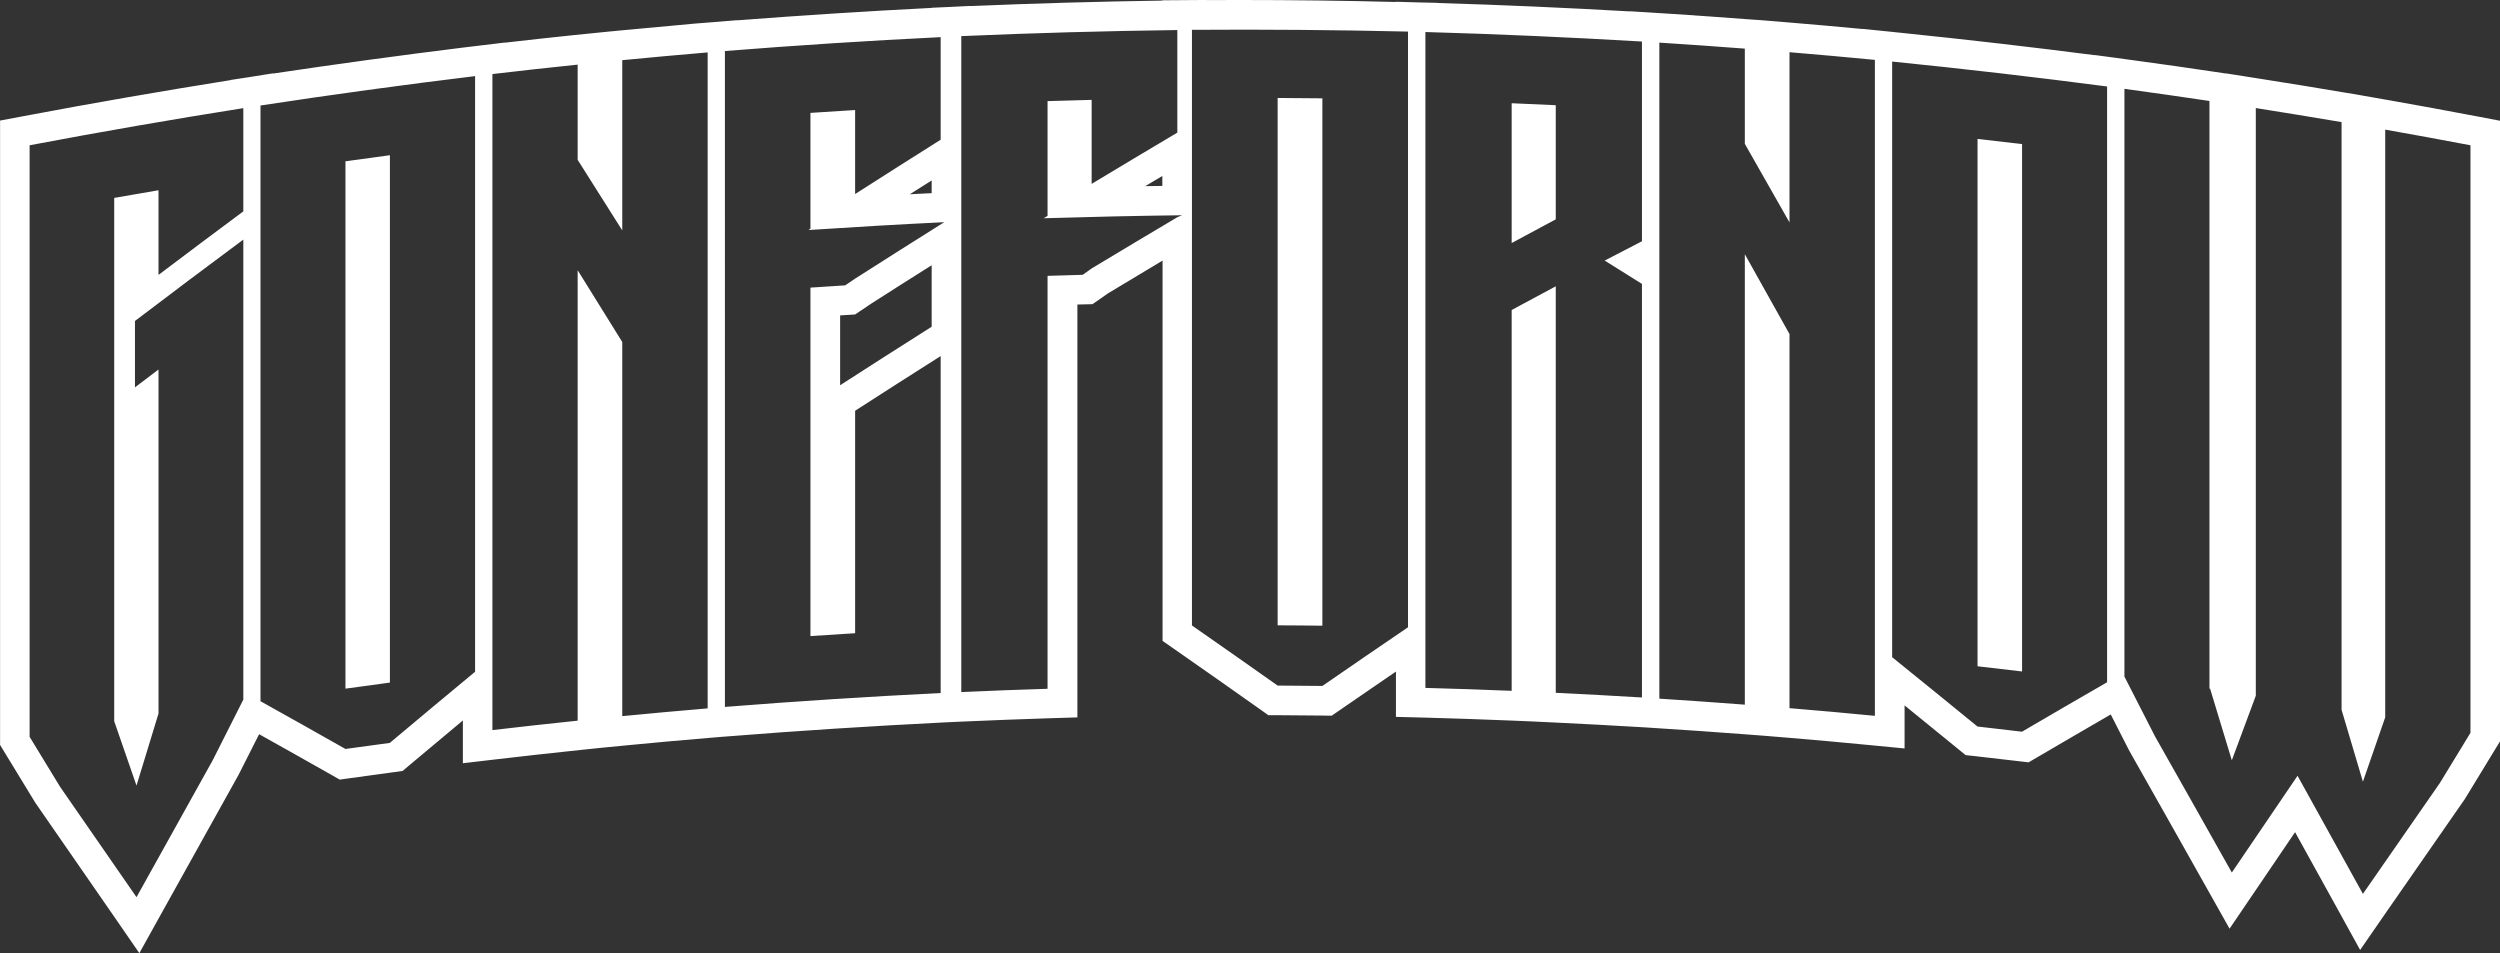
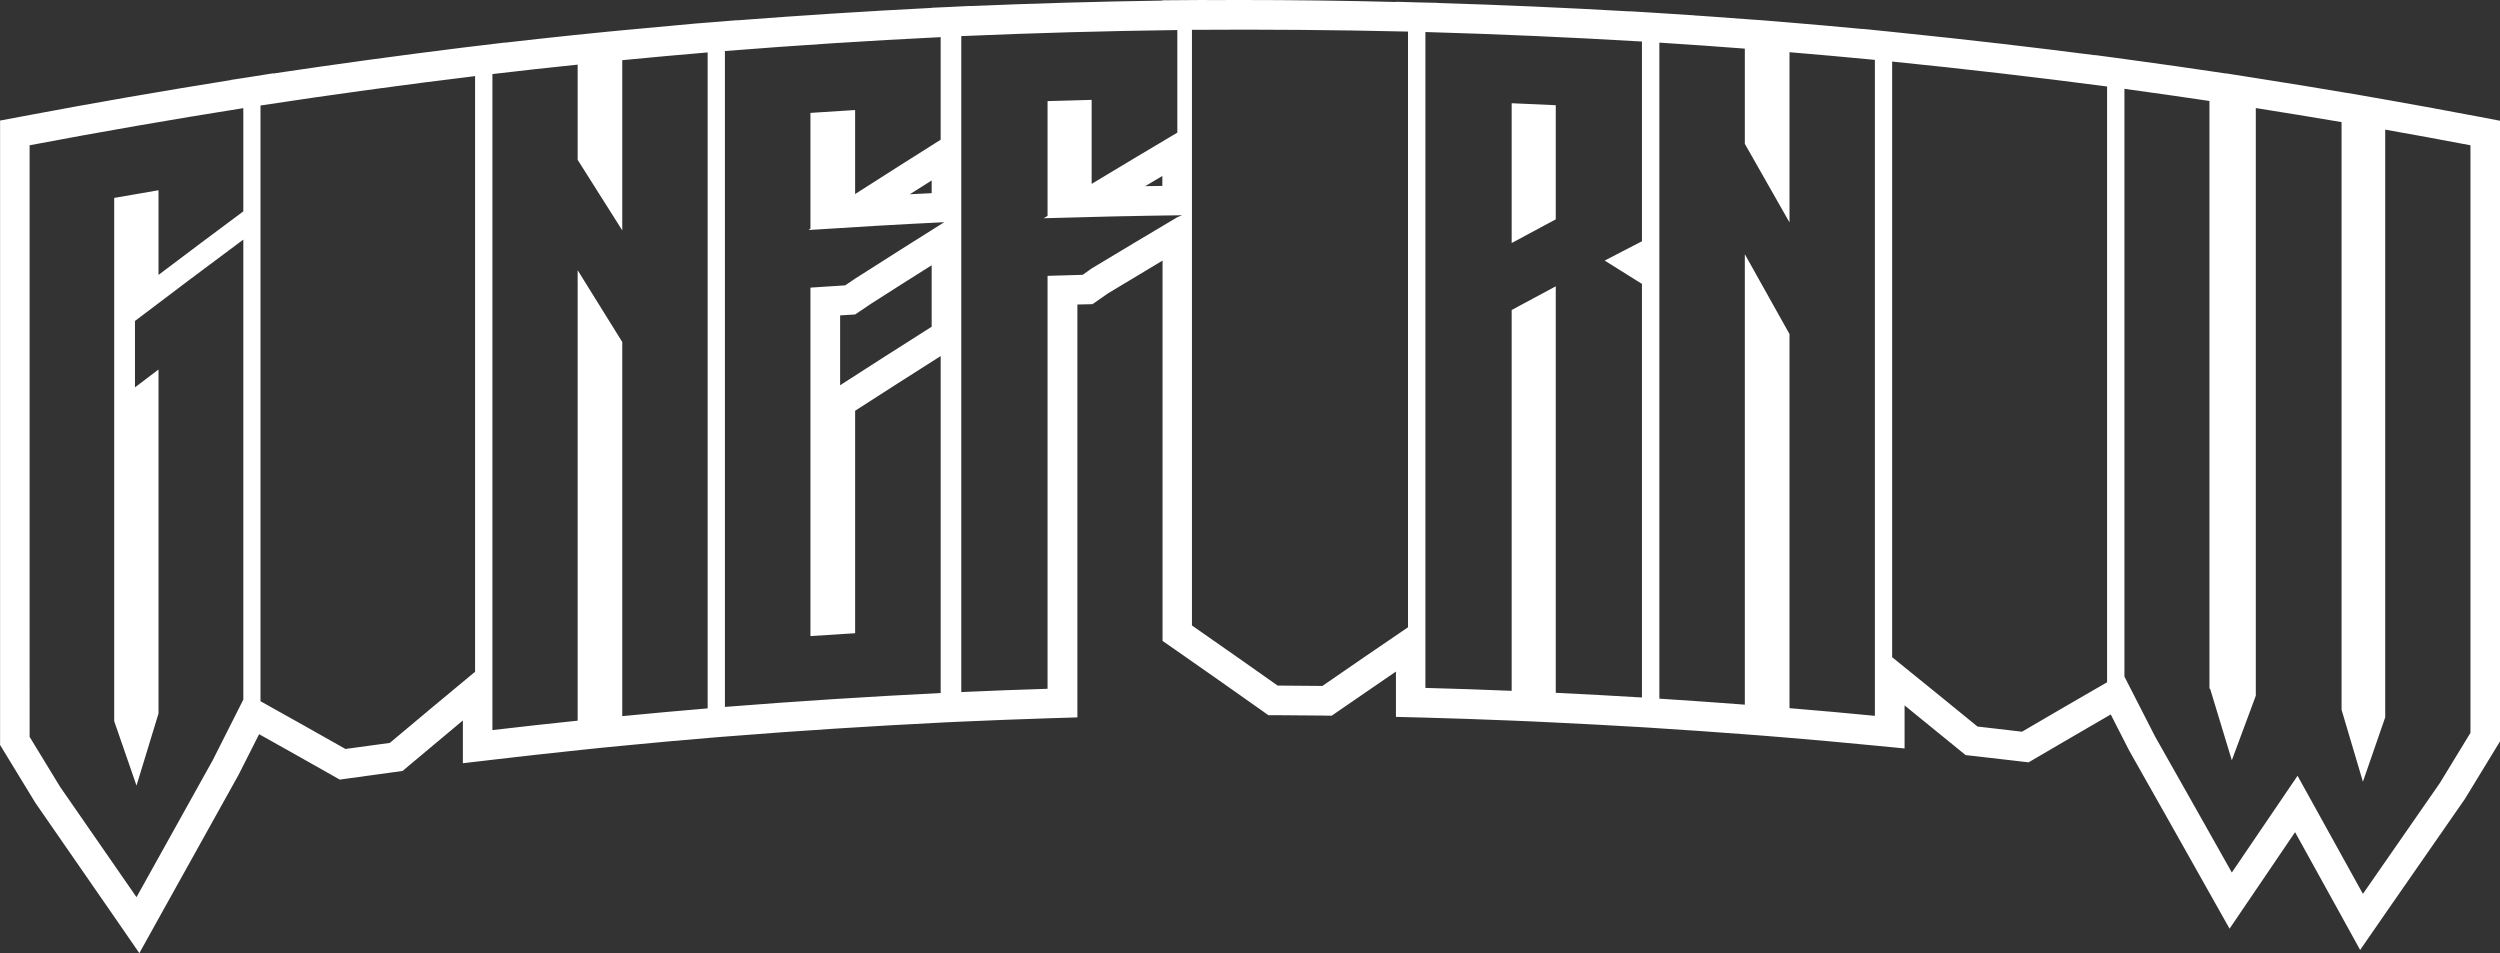
<svg xmlns="http://www.w3.org/2000/svg" viewBox="0 0 341.94 130.39" data-name="Layer 2" id="Layer_2">
  <rect x="0" y="0" width="341.94" height="130.39" fill="#333333" stroke="none" />
  <defs>
    <style>
      .cls-1 {
        fill: #fff;
      }
    </style>
  </defs>
  <g data-name="Layer 1" id="Layer_1-2">
    <g>
-       <path d="M180.87,13.45c-2.04-.02-4.08-.04-6.12-.05v72.13c2.04,0,4.08.03,6.12.05V13.45Z" class="cls-1" />
      <path d="M212.79,14.39c-2.01-.1-4.02-.19-6.03-.27v19.12c2.01-1.09,4.02-2.16,6.03-3.24v-15.61Z" class="cls-1" />
      <path d="M338.65,15.89c-4.01-.76-7.95-1.49-11.71-2.15l-2.62-.46h0s-1.14-.2-1.14-.2l-1-.18h0s-1.24-.2-1.24-.2c-3.9-.66-7.86-1.31-11.77-1.92l-4.68-.74v.02l-1.68-.25c-3.6-.54-7.13-1.04-10.53-1.5h0s-2.98-.41-2.98-.41l-2.77-.37v.02c-8.62-1.11-17.35-2.12-26.03-3.01h0s-1.9-.2-1.9-.2l-3.84-.39v.02c-3.27-.31-6.51-.6-9.66-.86l-2.39-.2h0s-.74-.06-.74-.06l-1.26-.1h0s-1.74-.12-1.74-.12c-3.52-.27-6.98-.51-10.32-.73h0s-3.15-.2-3.15-.2l-2.59-.16v.02c-8.73-.5-17.54-.89-26.26-1.15v-.02l-2.67-.06-3.06-.09v.03C183.88.09,176.78,0,169.77,0c-1.56,0-3.13,0-4.69.01v-.02l-1.72.02h-.35l-4.02.03v.04c-8.74.13-17.55.38-26.27.75v-.02l-2.81.14-2.48.11v.02c-8.84.45-17.76,1.02-26.59,1.7v-.02l-2.67.22-3.07.24h0c-3.57.32-7.06.64-10.39.96l-1.65.16h0s-4.47.45-4.47.45c-3.25.34-6.45.69-9.55,1.05v-.02l-3.9.47-1.84.22h0c-8.63,1.07-17.34,2.26-25.96,3.55v-.03l-3.46.55-2.29.35v.02c-9.41,1.5-18.92,3.15-28.28,4.92l-3.3.62v85.4l4.83,7.92.07.1c3.49,5.02,6.97,10.05,10.44,15.08l3.71,5.38,3.17-5.71c3.46-6.24,6.93-12.47,10.41-18.7l.04-.08,2.76-5.46c3.31,1.85,6.61,3.7,9.83,5.53l1.2.68,1.37-.19c2.02-.28,4.03-.56,6.05-.83l1.17-.16.9-.76c2.43-2.04,4.89-4.1,7.35-6.15v5.85l4.53-.53c3.73-.44,7.64-.87,11.61-1.29l2.89-.3,3.19-.31c3.76-.37,7.67-.72,11.62-1.05l1.56-.13.8-.06c9.73-.78,19.62-1.41,29.39-1.9l.81-.04,1.99-.09c3.79-.17,7.74-.32,11.74-.45l3.92-.12v-56.47c.27,0,2.07-.05,2.07-.05l2.12-1.48c2.48-1.5,4.97-2.99,7.46-4.48v52.02l1.74,1.21c3.9,2.72,7.84,5.48,11.69,8.21l1.04.74h1.28c2.03.01,4.06.03,6.09.05l1.29.02,1.06-.73c2.55-1.76,5.14-3.54,7.73-5.31v6.2l3.94.1c3.78.1,7.73.24,11.75.4l2.86.12,3.14.15c3.76.18,7.71.39,11.74.63l.99.06,1.37.09c3.78.24,7.7.51,11.64.81l2.78.21,3.3.27c3.71.31,7.62.66,11.62,1.05l4.44.43v-5.89c2.48,2.01,4.96,4.03,7.42,6.04l.93.76,1.19.13c2.02.23,4.04.46,6.06.7l1.36.16,1.18-.69c3.32-1.95,6.7-3.91,10.06-5.86.9,1.75,1.87,3.66,2.48,4.86l.08.15c3.5,6.19,7,12.38,10.48,18.58l3.21,5.71,3.68-5.42c1.76-2.6,3.52-5.19,5.28-7.78,1.92,3.46,3.83,6.92,5.74,10.38l3.16,5.73,3.72-5.38c3.5-5.06,7.01-10.11,10.53-15.16l.07-.1,4.83-7.92V16.52l-3.29-.63ZM15.62,27.08v71.56c1.02,2.93,2.03,5.87,3.05,8.81,1-3.29,2-6.57,3.01-9.86v-47.05c-1.29.97-1.94,1.46-3.22,2.44v-9.08c4.92-3.74,9.86-7.45,14.82-11.13v62.92c-1.4,2.76-2.8,5.53-4.19,8.3-3.48,6.23-6.95,12.47-10.42,18.72-3.48-5.04-6.96-10.07-10.45-15.09-1.39-2.28-2.78-4.56-4.17-6.84V19.87c9.72-1.84,19.46-3.53,29.23-5.08v14.12c-3.88,2.88-7.75,5.78-11.6,8.69v-11.58c-2.02.34-4.04.69-6.06,1.05M53.33,101.61c-2.03.27-4.05.55-6.08.83-3.87-2.19-7.74-4.37-11.62-6.53V14.43c9.76-1.49,19.54-2.83,29.35-4.02v81.47c-3.89,3.23-7.78,6.46-11.65,9.72M96.79,96.89c-3.9.33-7.79.68-11.68,1.06v-51.17c-2.03-3.28-4.06-6.55-6.1-9.82v61.61c-3.89.41-7.78.83-11.66,1.29V10.13c3.88-.46,7.77-.89,11.66-1.29v13.02c2.03,3.21,4.07,6.43,6.1,9.65V8.23c3.89-.38,7.78-.73,11.68-1.06v89.72ZM116.96,38.11c-.55.37-.82.55-1.36.92-1.9.12-2.85.18-4.75.31v47.66c2.04-.14,4.07-.27,6.11-.39v-30.43c3.89-2.51,7.79-5,11.7-7.48v46.09c-9.85.49-19.68,1.12-29.51,1.9V6.98c9.83-.78,19.66-1.42,29.51-1.9v14.03c-3.91,2.46-7.81,4.94-11.7,7.43v-11.49c-2.04.12-4.08.25-6.11.39v15.83c-.11.08-.16.12-.26.19,6.18-.41,12.37-.77,18.56-1.07-4.07,2.56-8.14,5.13-12.19,7.72M127.43,36.27v8.42l-.93.59c-3.85,2.44-7.75,4.93-11.59,7.41v-9.55c.29-.02,2.05-.13,2.05-.13l2.23-1.5c2.73-1.75,5.49-3.5,8.24-5.23M127.43,24.68v1.74c-1,.05-1.99.1-2.99.15,1-.63,1.99-1.26,2.99-1.89M161.03,29.71c-3.92,2.32-7.82,4.66-11.72,7.01-.49.35-.74.52-1.23.87-1.92.05-2.88.08-4.8.14v56.48c-3.93.12-7.87.27-11.8.45V4.94c9.85-.43,19.69-.7,29.55-.83v14.03c-3.92,2.32-7.82,4.66-11.72,7.01v-11.49c-2.01.05-4.02.11-6.03.17v15.7c-.21.13-.32.19-.53.32,6.31-.19,12.62-.33,18.94-.41-.26.11-.4.16-.66.27M158.98,24.07v1.36c-.78.01-1.55.02-2.34.03.78-.47,1.55-.93,2.34-1.39M192.59,85.79c-3.92,2.66-7.82,5.34-11.72,8.03-2.04-.02-4.08-.04-6.12-.05-3.89-2.75-7.8-5.49-11.72-8.22V4.08c9.85-.07,19.7.01,29.55.24v81.47ZM224.58,33c-1.7.88-3.4,1.76-5.1,2.64,1.7,1.06,3.41,2.12,5.1,3.19v56.57c-3.93-.24-7.86-.45-11.79-.64v-55.6c-2.01,1.08-4.02,2.16-6.03,3.24v52.09c-3.93-.16-7.86-.3-11.8-.4V4.38c9.88.28,19.75.72,29.62,1.3v27.32ZM256.44,97.91c-3.89-.38-7.78-.73-11.68-1.05v-51.17c-2.03-3.64-4.07-7.28-6.11-10.92v61.61c-3.9-.3-7.8-.57-11.69-.82V5.83c3.9.25,7.8.52,11.69.82v13.02c2.04,3.58,4.07,7.16,6.11,10.75V7.14c3.9.32,7.79.68,11.68,1.05v89.72ZM288.21,93.31c-3.89,2.24-7.77,4.5-11.65,6.77-2.03-.24-4.06-.48-6.09-.71-3.88-3.17-7.77-6.33-11.67-9.48V8.42c9.82.99,19.62,2.13,29.4,3.41v81.47ZM337.89,100.25c-1.39,2.28-2.78,4.56-4.17,6.84-3.52,5.05-7.03,10.11-10.53,15.17-2.97-5.39-5.95-10.77-8.94-16.15-3,4.41-6,8.82-8.99,13.23-3.49-6.2-6.98-12.4-10.49-18.59-1.4-2.74-2.8-5.47-4.2-8.21V12.15c3.88.53,7.75,1.08,11.63,1.66v80.38s.05,0,.09.01c.99,3.26,1.98,6.53,2.97,9.79,1.09-2.95,2.18-5.89,3.28-8.83V14.78c3.91.62,7.82,1.26,11.73,1.92v80.38c.97,3.28,1.95,6.56,2.92,9.84,1.02-2.94,2.03-5.87,3.05-8.81V17.73c3.89.69,7.78,1.4,11.66,2.14v80.38Z" class="cls-1" />
-       <path d="M47.25,94.19c2.03-.29,4.05-.56,6.08-.83V21.23c-2.03.27-4.05.55-6.08.83v72.13Z" class="cls-1" />
-       <path d="M276.57,19.71c-2.03-.24-4.06-.48-6.09-.71v72.13c2.03.23,4.06.46,6.09.71V19.71Z" class="cls-1" />
    </g>
  </g>
</svg>